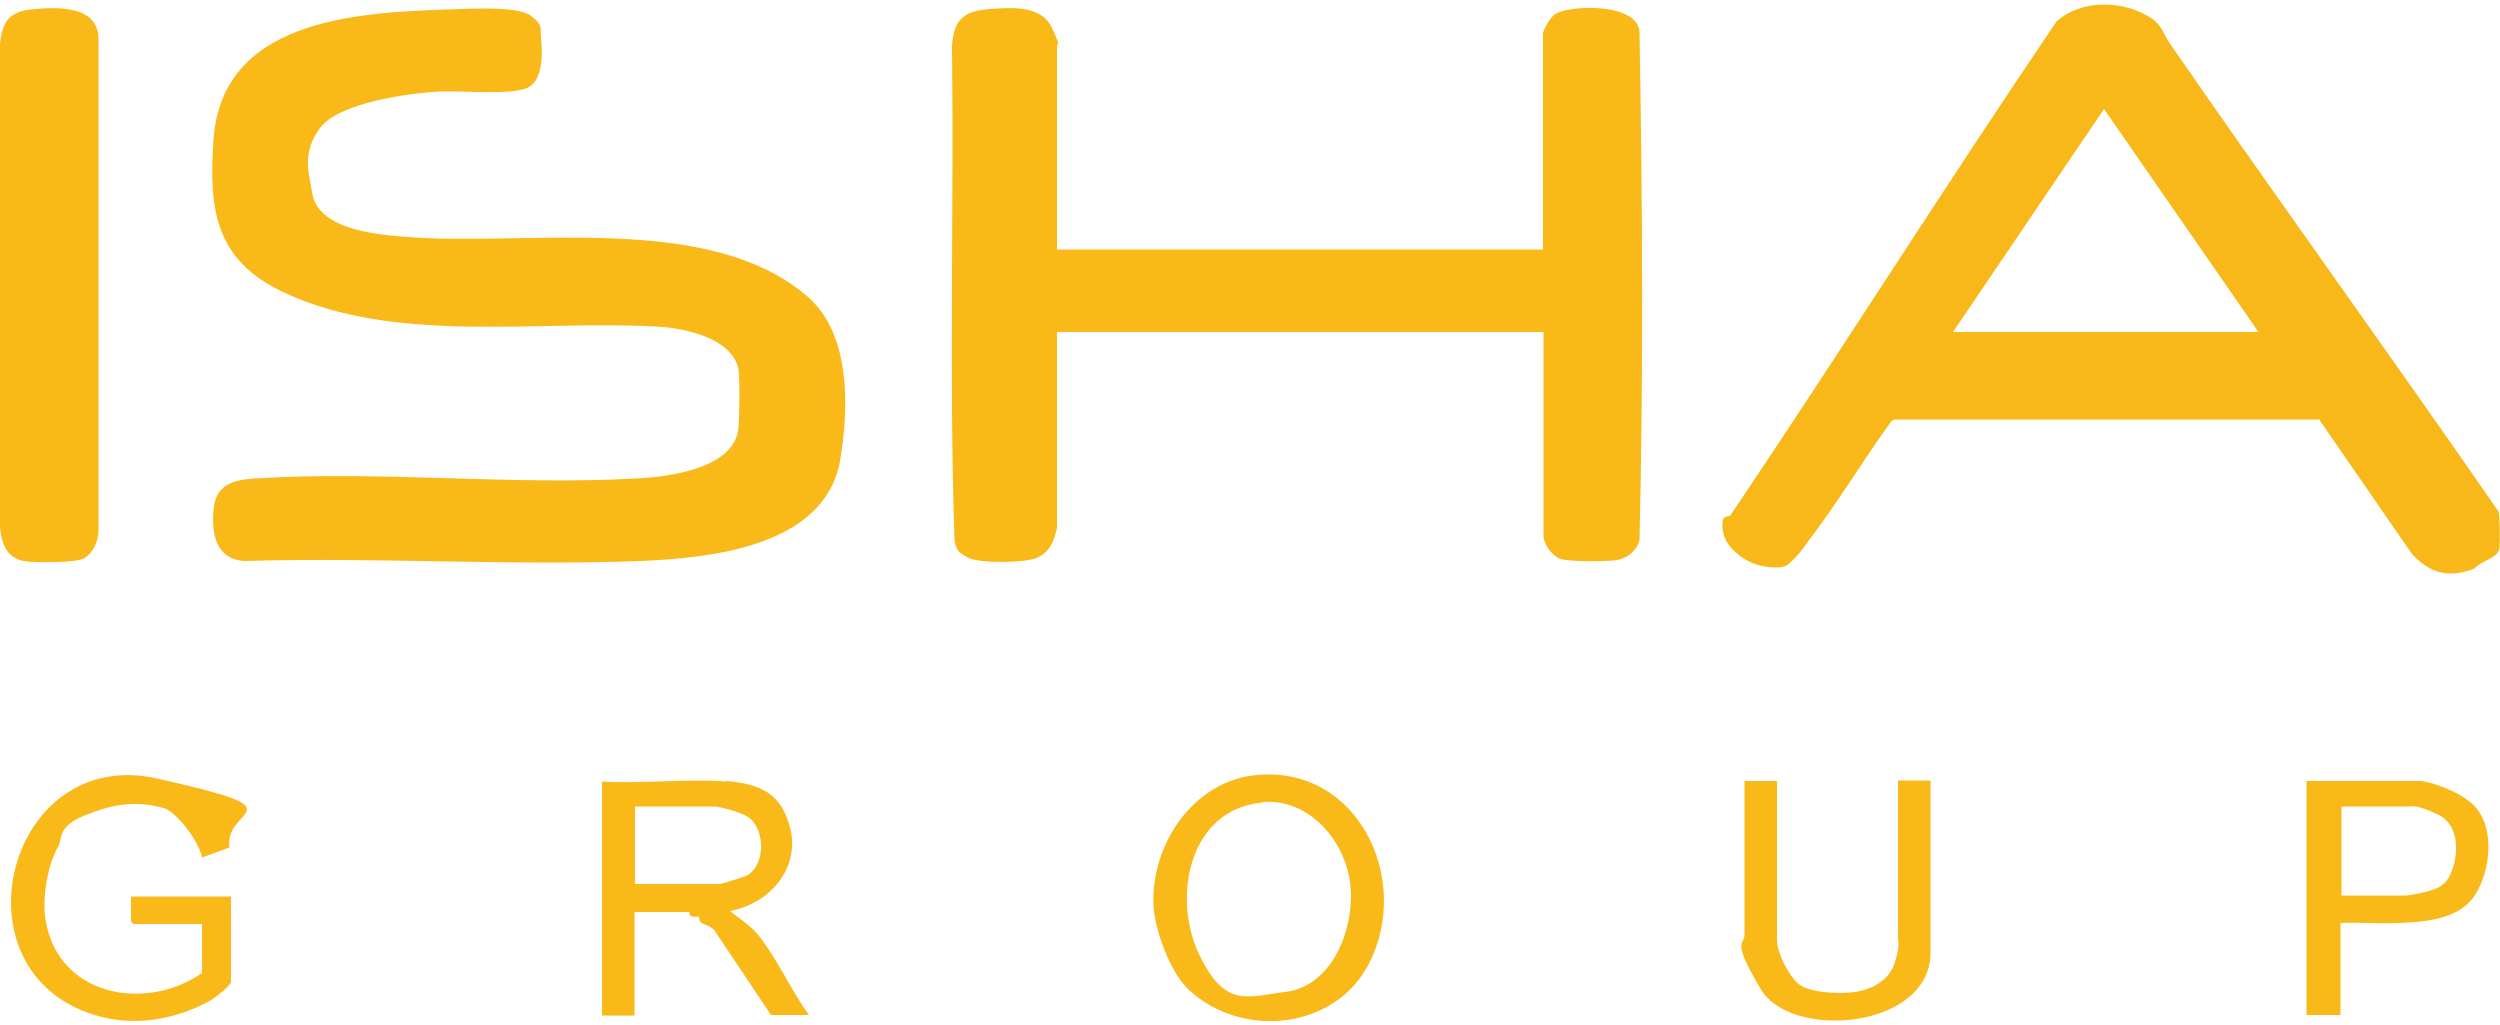
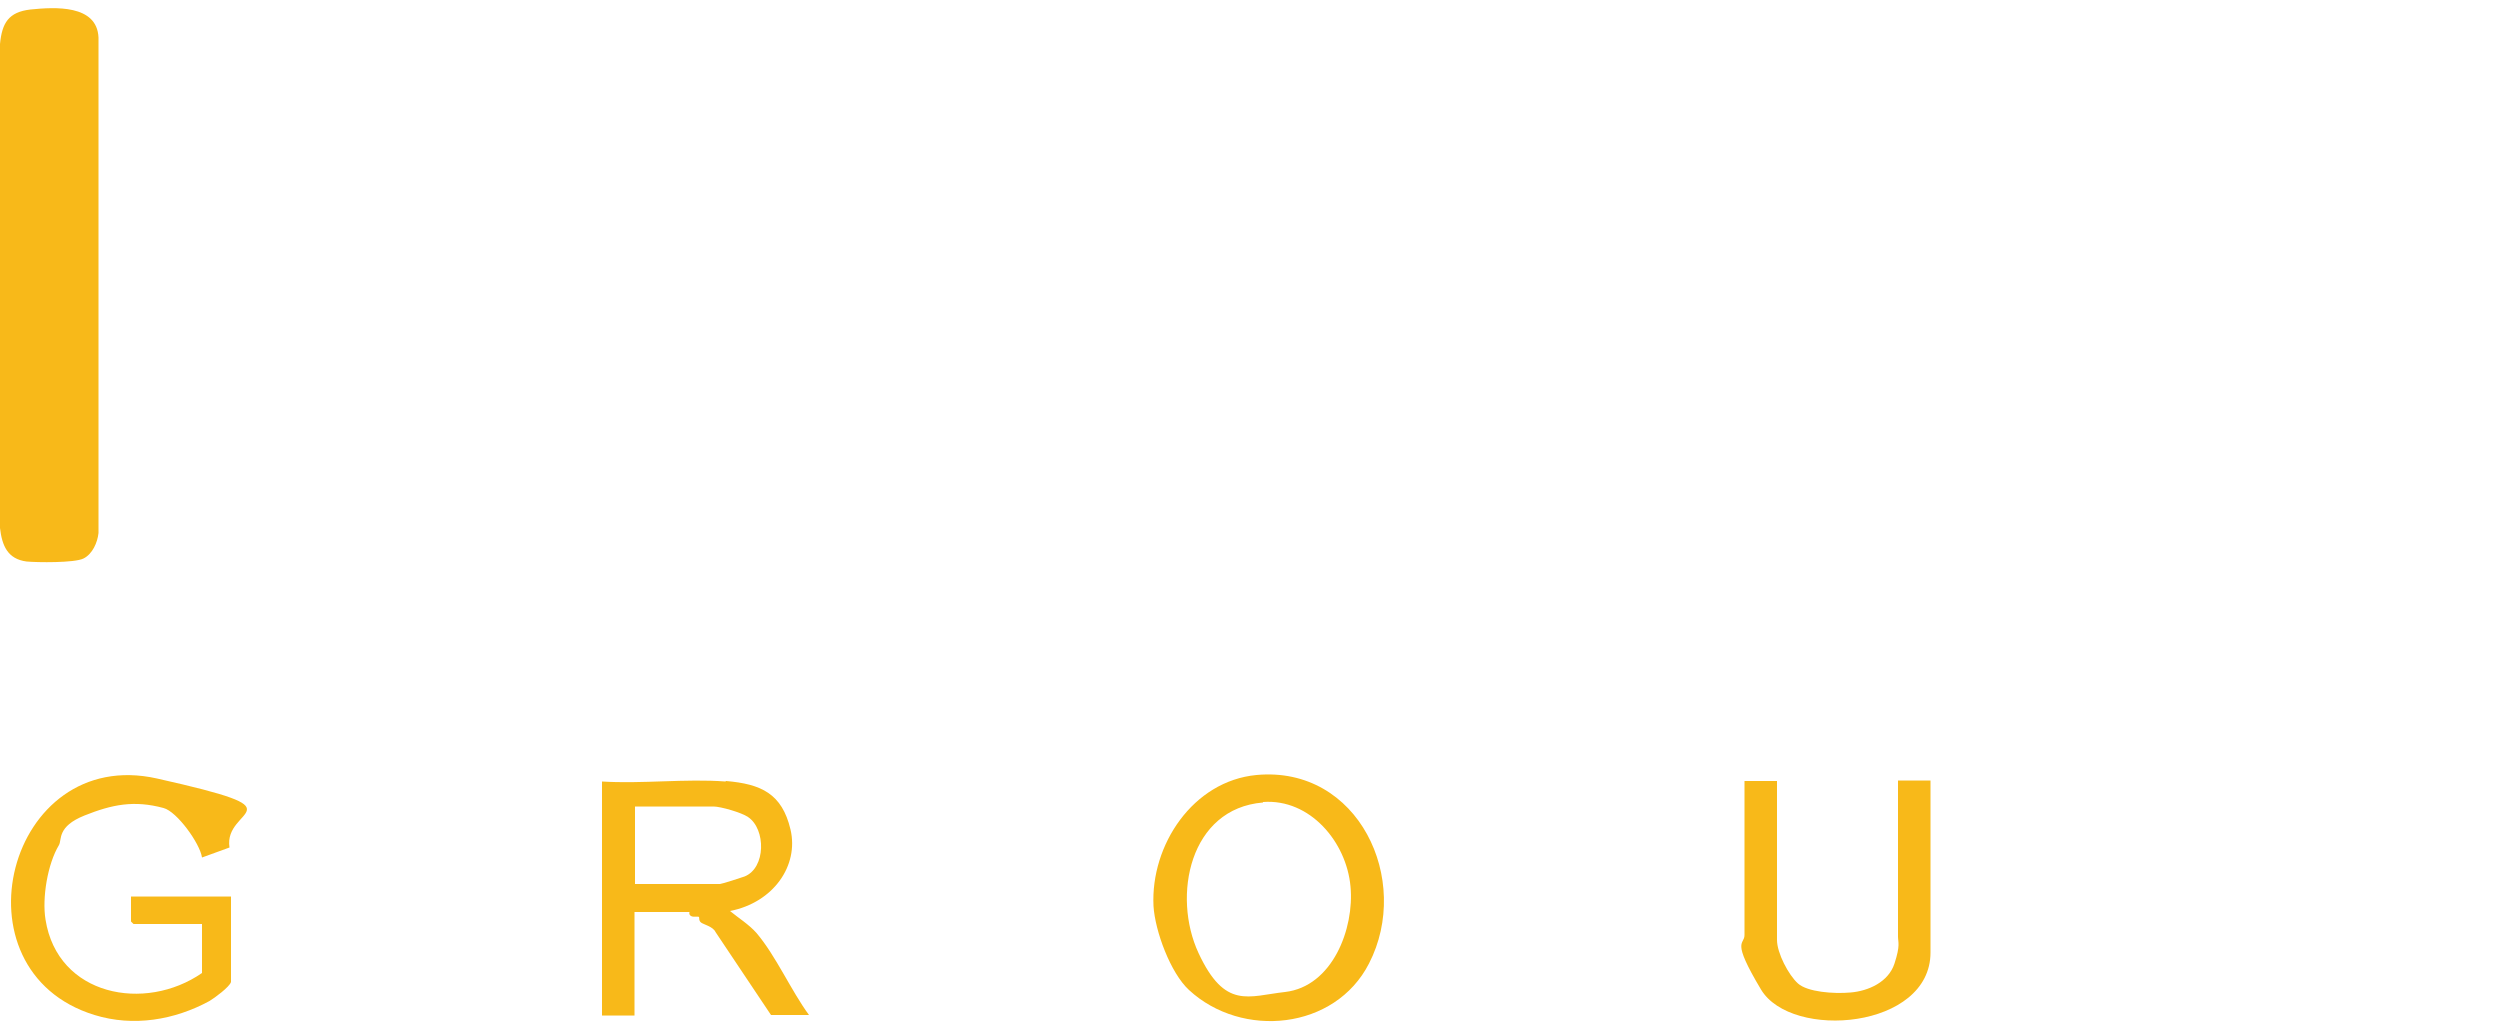
<svg xmlns="http://www.w3.org/2000/svg" id="Layer_1" version="1.1" viewBox="0 0 500 205">
  <defs>
    <style>
      .st0 {
        fill: #f8b919;
      }

      .st1 {
        fill: #f8b819;
      }
    </style>
  </defs>
  <g id="WEds6X">
    <g>
-       <path class="st0" d="M211.3,49.9h97.3V6.8c0-.9,1.5-3.3,2.3-3.9,2.8-2,16.9-2.4,17,3.6.6,33.7.8,67.8,0,101.5-.6,2.4-2.8,3.9-5.2,4.1s-9.1.3-10.8-.4-3.2-3.1-3.2-4.5v-40.8h-97.3v38.9c0,.8-.7,2.9-1.2,3.7-.7,1.3-1.6,2-2.9,2.6-2.5,1-11.1,1.1-13.5,0s-2.6-2-2.9-3.5c-1.1-32.9-.1-66-.5-99,.4-5.3,2.4-6.9,7.6-7.3s10.4-.5,12.4,3.8,1,2.9,1,3.5v40.8Z" />
-       <path class="st0" d="M89.4,1.9c3.7-.1,14-.8,16.7,1.2s1.9,2.8,2.1,4.4c.3,3,.5,8.4-2.6,10s-13.5.6-17.6.8c-6.1.3-20.2,2.2-24,7.3s-2.1,9.4-1.6,12.8c1,7.3,12.1,8.4,17.9,8.9,24.5,2.2,61.4-5.2,81.3,12.1,8.6,7.5,8.2,22.4,6.4,32.8-3.1,17.1-25.8,19.4-39.8,20-26.2,1-53-.8-79.2,0-5.8-.3-6.7-5.3-6.3-10.2s3.6-6,8.2-6.3c24.8-1.6,51.3,1.4,76.3,0,6.3-.3,19.8-1.9,20.5-10.2.2-2.4.3-9.4,0-11.6-1.2-6.4-11.2-8.4-16.6-8.6-23.8-1.3-52.1,3.6-74.3-6.8-13.7-6.4-15.1-16.5-14.1-30.5C44.3,4.2,70.5,2.5,89.4,1.9Z" />
-       <path class="st1" d="M464,83.9h-85.1c0,0-.6.3-.6.3-5.6,7.7-10.6,16.1-16.4,23.7-.7.9-1.4,2-2.1,2.8s-2.1,2.2-2.3,2.3c-1.7,1-5.7.3-7.5-.6-2.6-1.3-5.3-3.6-5.5-6.8s1.1-1.8,1.7-2.7c22-32.7,43-66,65.1-98.6,5-4.5,13.4-4.3,18.9-.7,2.2,1.4,2.4,3.1,3.7,5,21.7,31.4,44.1,62.3,65.8,93.7.3,1,.3,6.1.2,7.3-.3,2.1-3.7,2.5-5,4.1-5.1,2-8.9,1-12.5-2.9l-18.5-26.8ZM451.7,66.4l-30.9-44.6-30.2,44.6h61.1Z" />
      <path class="st0" d="M6.1,1.9c4.9-.5,13.3-1,13.6,5.6v99.1c-.2,1.9-1.2,4.2-3,5.1s-9.3.8-11.4.6C1.5,111.8.4,109.1,0,105.6V8.8C.4,4.6,1.7,2.4,6.1,1.9Z" />
      <path class="st0" d="M145.2,156.2c7,.6,11.2,2.5,12.9,9.7s-3.4,14.6-12.1,16.3c1.7,1.4,3.8,2.7,5.3,4.4,3.9,4.6,6.9,11.5,10.5,16.4h-7.6l-11.1-16.6c-.5-1.1-2.4-1.5-2.9-1.9s-.3-1-.4-1.1c-.2-.2-1.1.1-1.6-.2s-.3-.8-.3-.8h-11v20.7h-6.5v-46.8c8,.5,16.8-.6,24.7,0ZM127,176.8h17c.3,0,4.4-1.3,4.9-1.5,4.3-1.7,4.3-9.5.7-11.9-1.3-.9-5.5-2.1-6.9-2.1h-15.7v15.5Z" />
      <path class="st0" d="M46.2,196.4c-.3,1-3.3,3.2-4.3,3.8-7,3.8-15.2,5.2-23,2.8-28.9-8.9-17.4-54,12.5-47.3s13.2,5.6,14.5,13.8l-5.5,2c-.4-2.8-5-9.2-7.7-9.9-5.9-1.6-10.3-.7-15.8,1.5s-4.5,4.8-5.1,5.9c-2.3,3.8-3.4,10.6-2.7,14.9,2.4,15.3,19.9,18.6,31.3,10.7v-9.8h-13.7s-.5-.5-.5-.5v-5h20v17.3Z" />
      <path class="st0" d="M251.3,155c20.4-1.9,31.1,21,22.5,37.7-6.8,13.3-25.4,15.1-36,5.3-3.7-3.4-6.8-11.8-7.1-16.8-.6-12.2,7.9-25,20.6-26.2ZM252.6,160.5c-14.7,1.2-18.2,18.7-12.9,30.1s10,8.6,17.3,7.8c9.5-1.1,13.9-12.7,13.1-21.1-.8-8.9-8.1-17.6-17.5-16.9Z" />
-       <path class="st0" d="M484.2,156.2c3.1.4,8.4,2.6,10.6,4.9,4.3,4.4,3.3,13.1.2,17.9-3.1,4.9-10.1,5.4-15.4,5.6-3.8.2-7.7-.2-11.5,0v18.4h-6.8v-46.8h22.8ZM468.2,179.1h12.8c1,0,3.3-.5,4.4-.8,3.1-.8,4.2-1.8,5.2-4.8s1.3-8.7-3.2-10.7-4.8-1.5-6-1.5h-13.1v17.8Z" />
      <path class="st0" d="M355.4,156.2v31.8c0,2.6,2.3,7,4.2,8.7s7.1,2.1,10.5,1.8c3.6-.3,7.6-2.1,8.8-5.8s.7-4.2.7-5.4v-31.2h6.5v34.4c0,15.3-27.8,17.6-33.9,7.4s-3.3-8.8-3.3-10.9v-30.8h6.5Z" />
    </g>
  </g>
</svg>